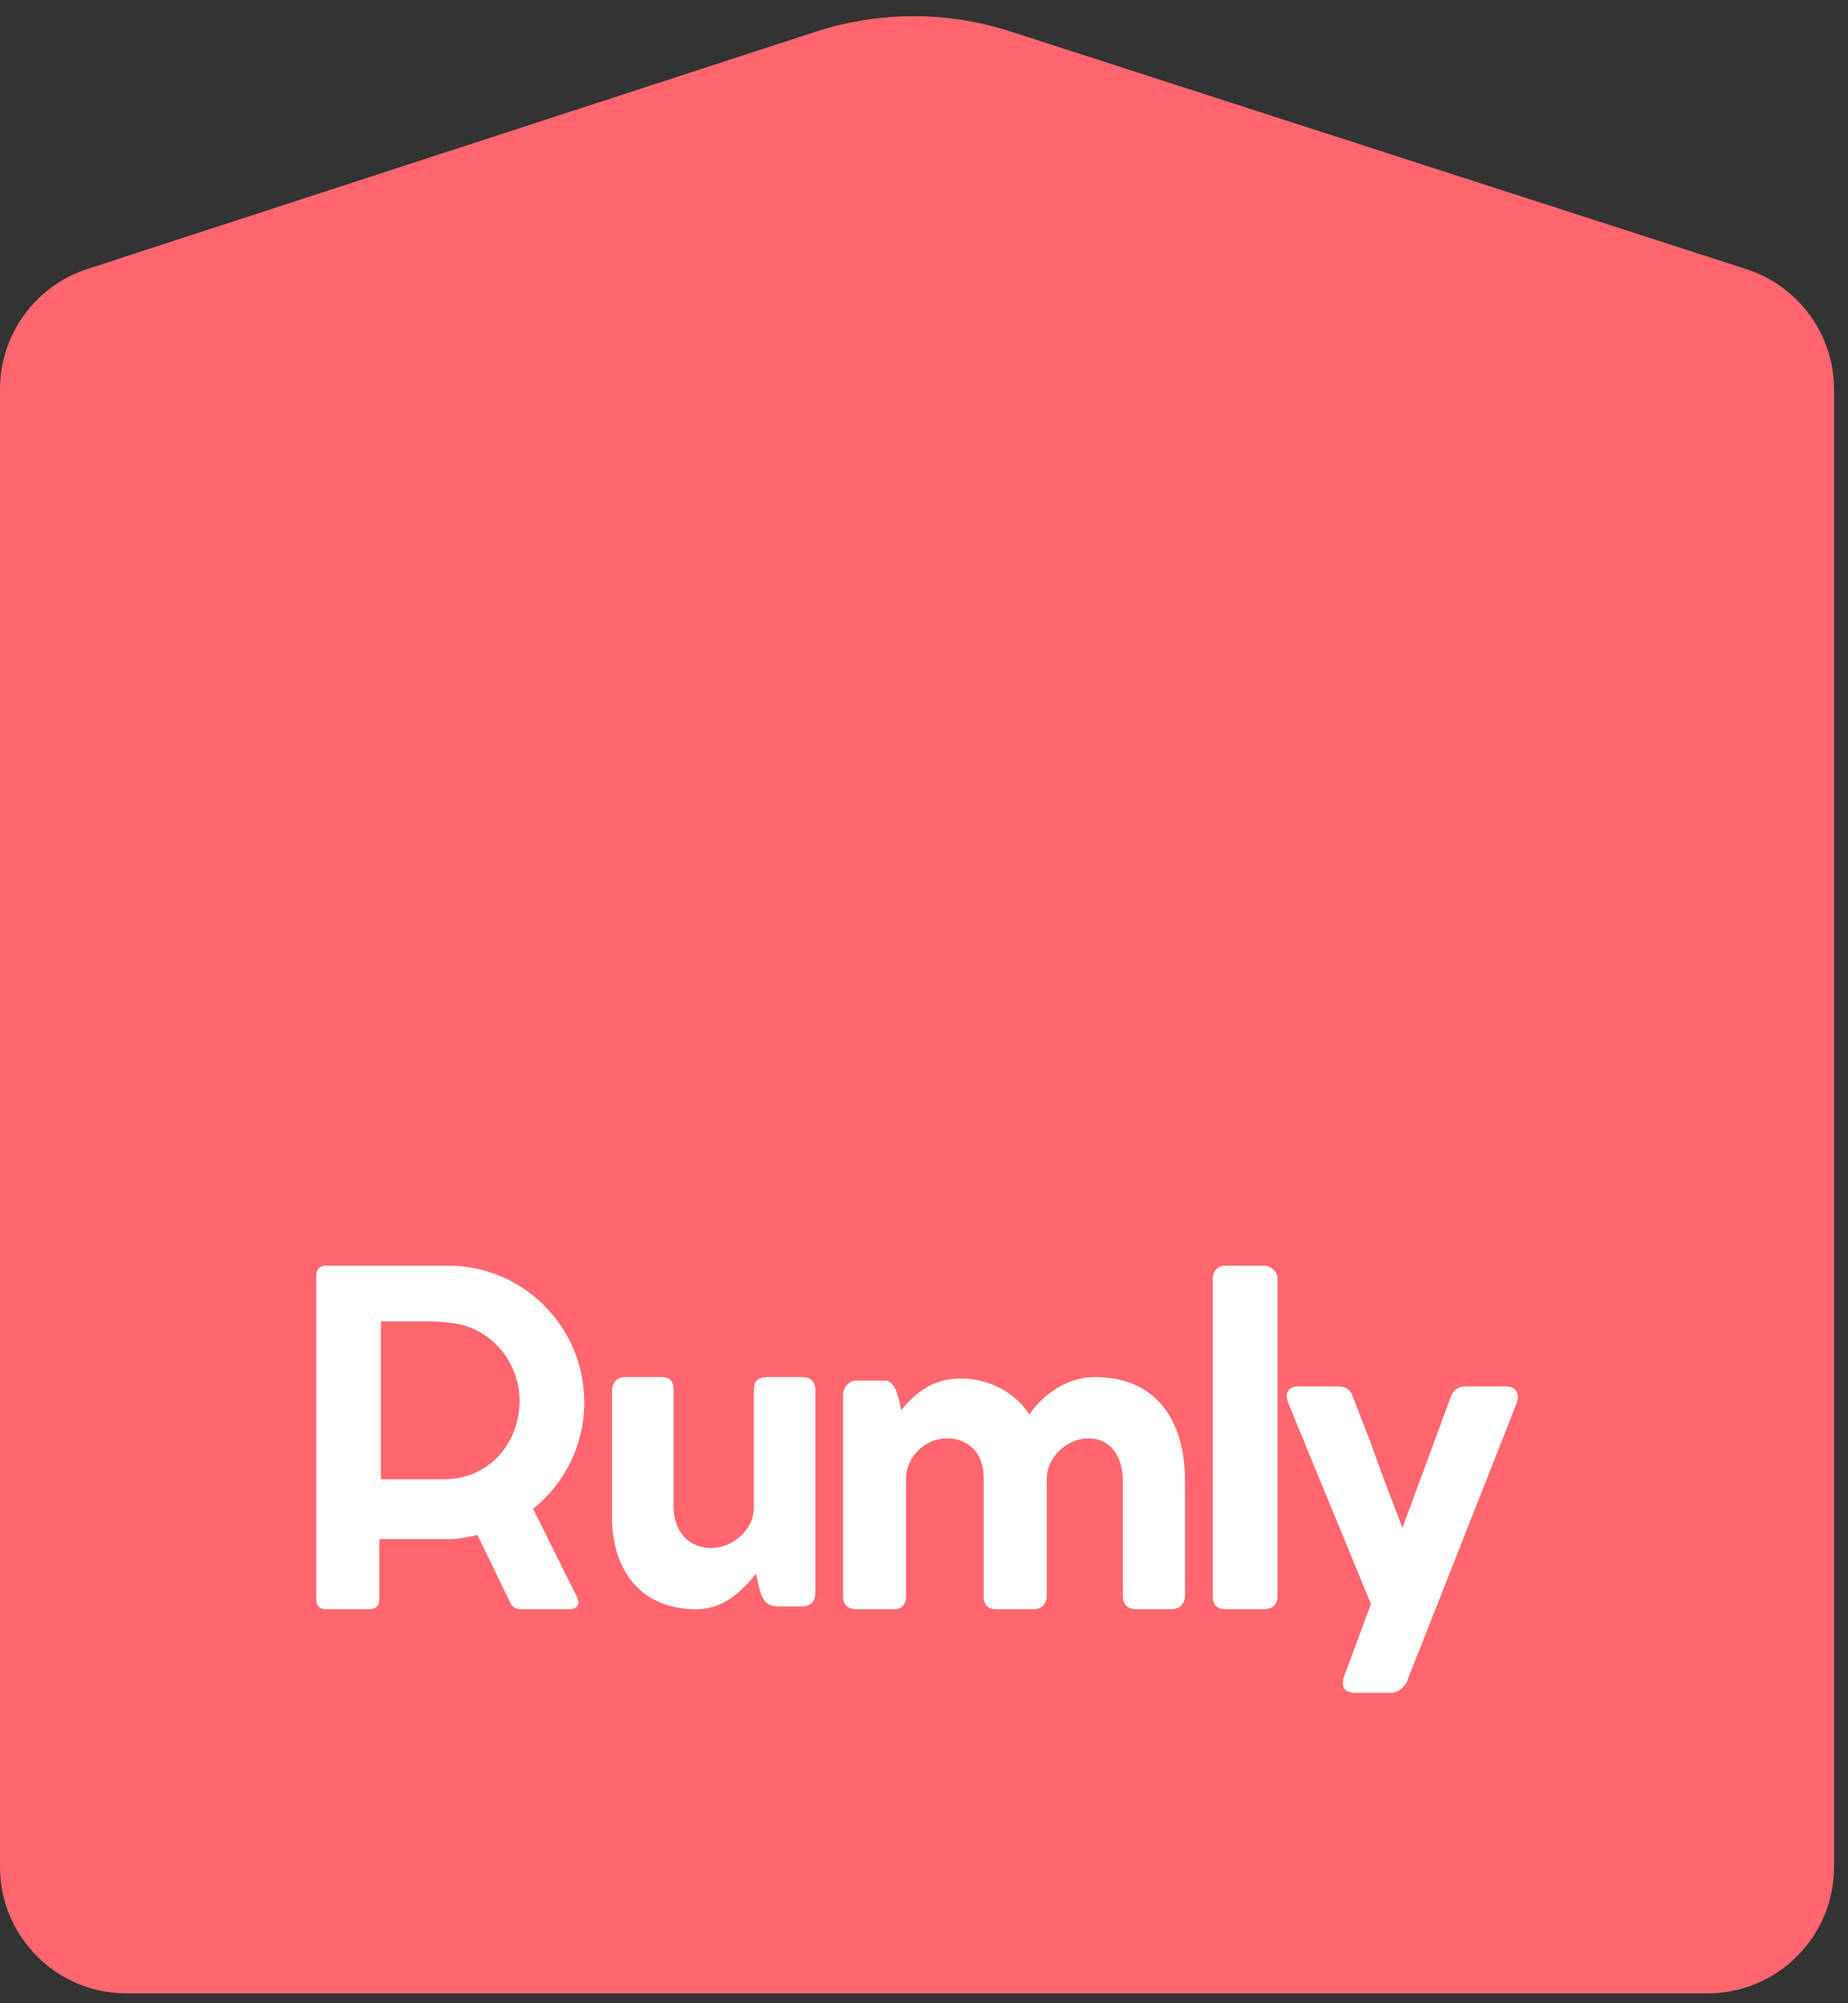
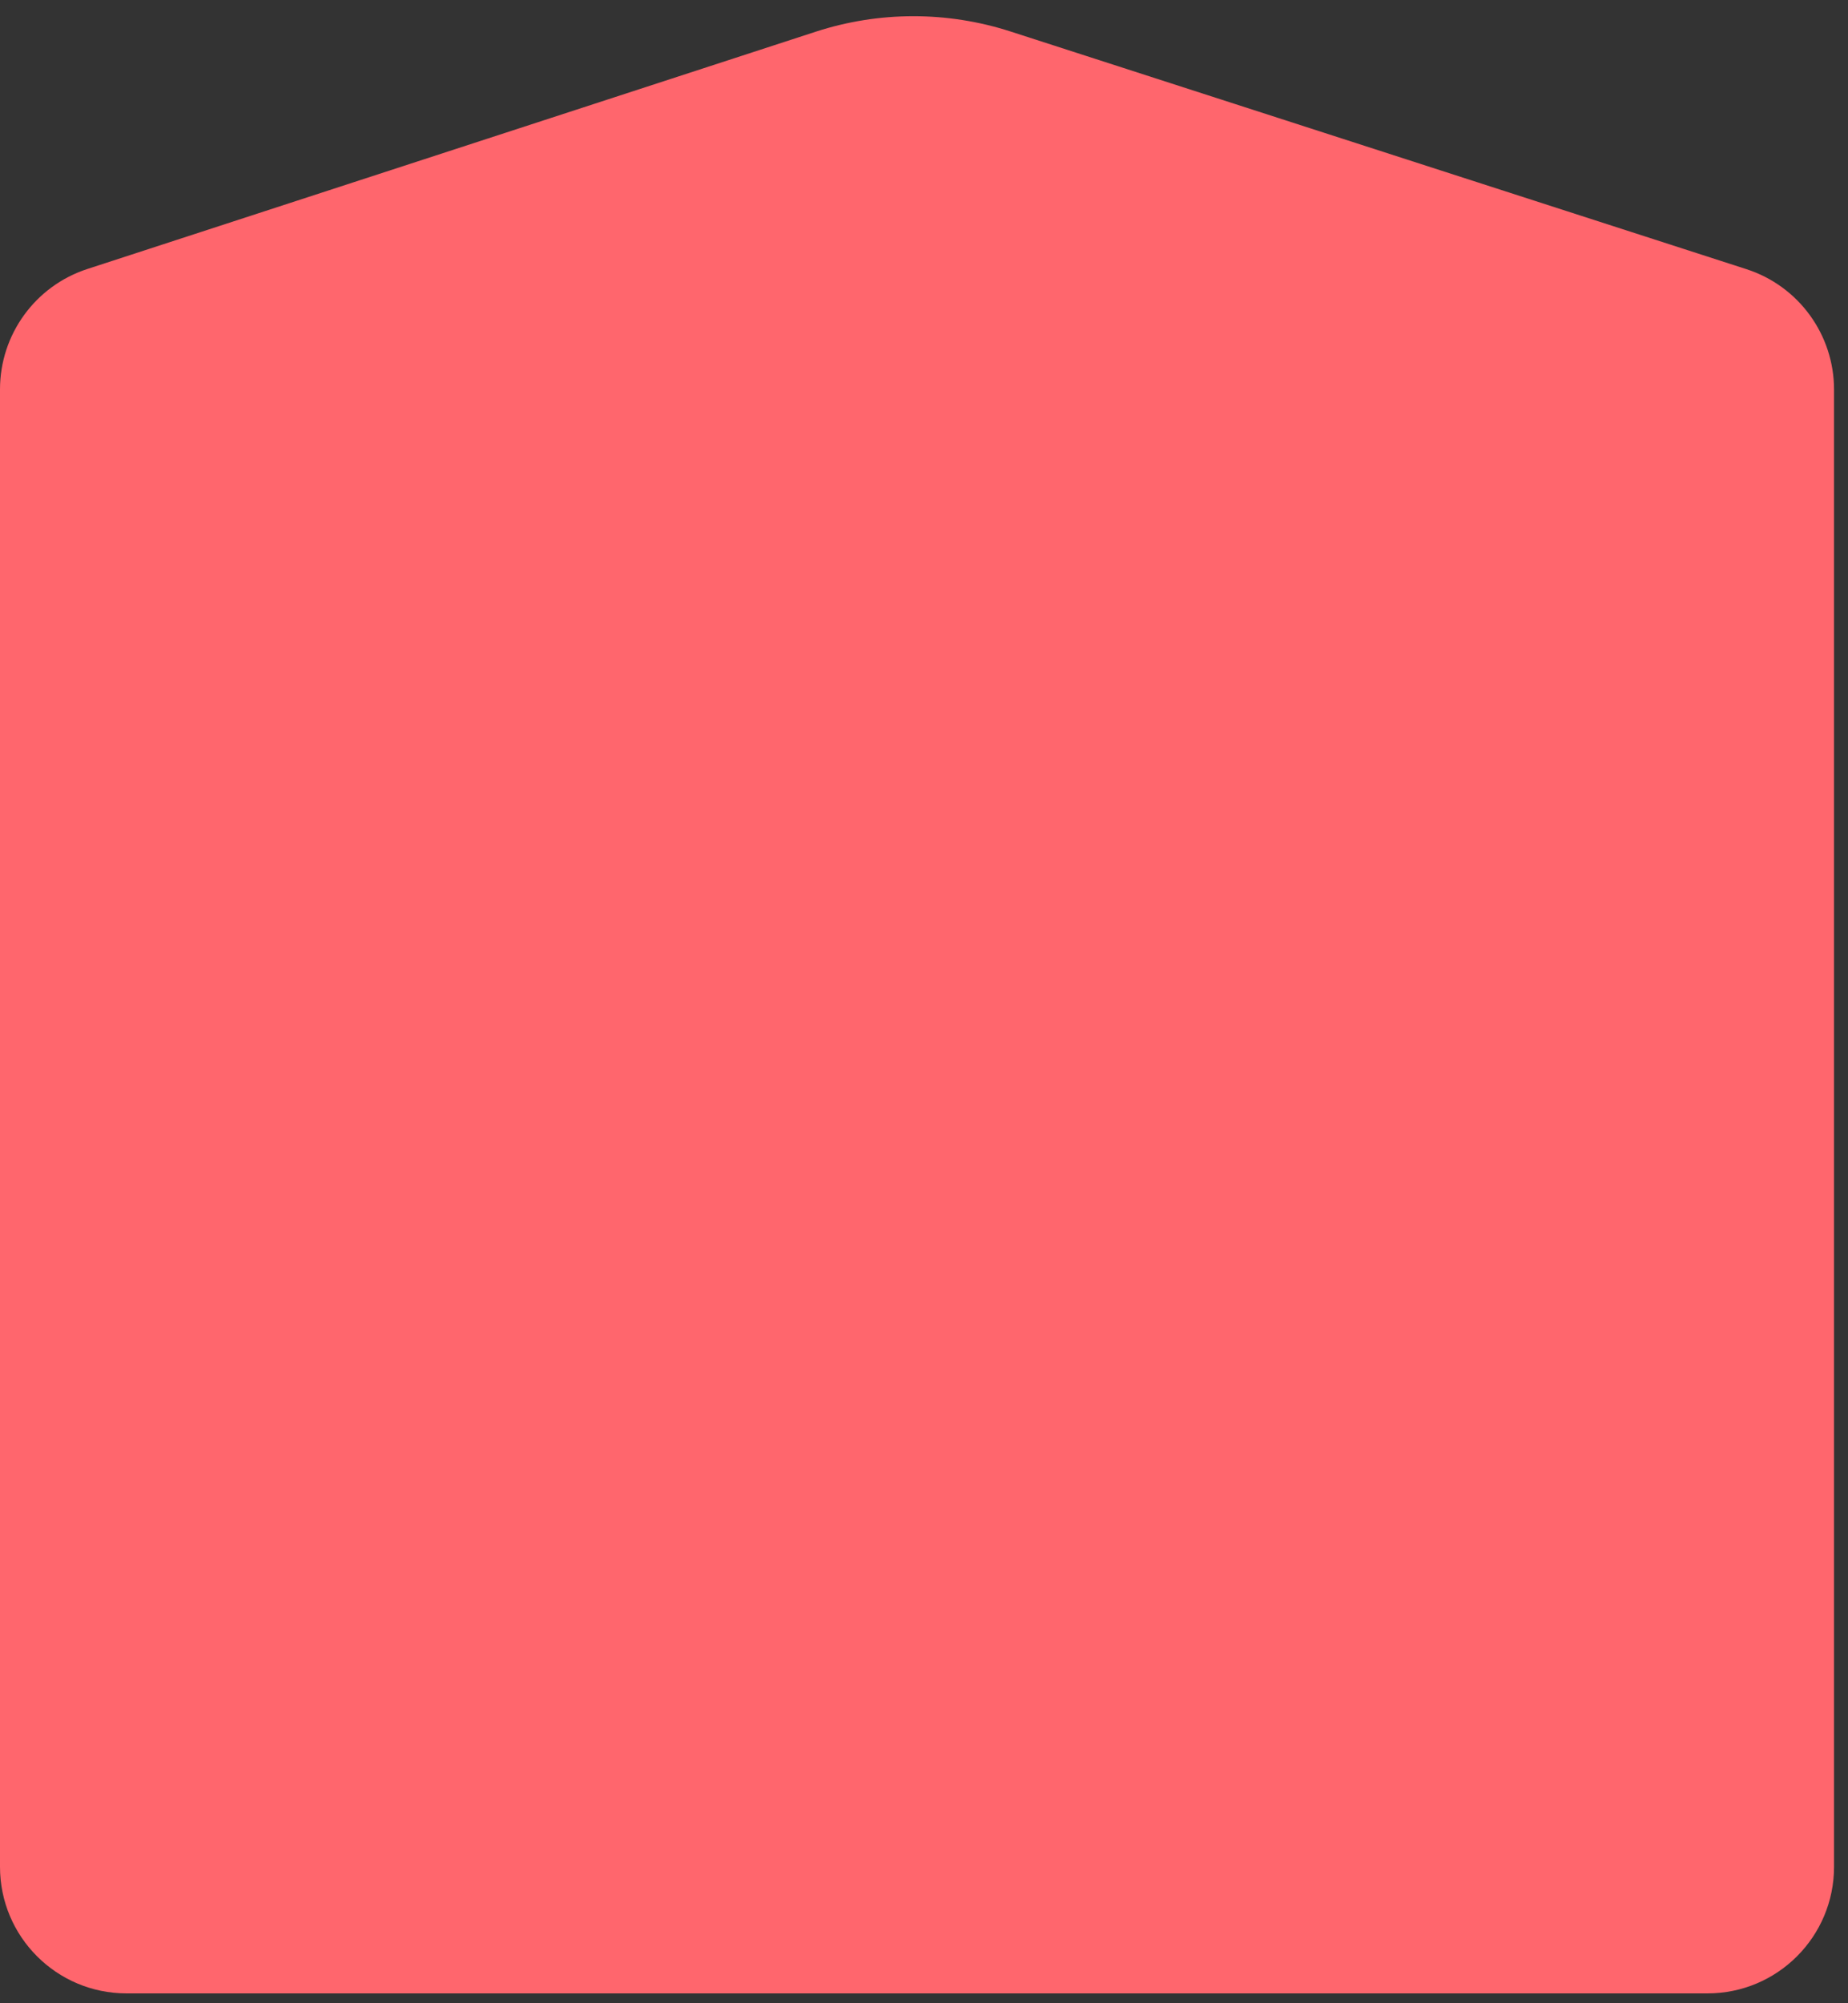
<svg xmlns="http://www.w3.org/2000/svg" width="108px" height="117px" viewBox="0 0 108 117" version="1.1">
  <rect x="0" y="0" width="108" height="117" fill="#333333" stroke="none" />
  <title>Group Copy 8</title>
  <desc>Created with Sketch.</desc>
  <g id="Landingpage" stroke="none" stroke-width="1" fill="none" fill-rule="evenodd">
    <g id="Desktop-HD-Copy-20" transform="translate(-92, -85)">
      <g id="TOPFEATURE-BLÅ">
        <g id="Group-Copy-8" transform="translate(92, 85)">
          <path d="M5.104,15.711 L47.662,1.855 C51.364,0.649 55.353,0.644 59.059,1.84 L102.062,15.72 C105.115,16.705 107.184,19.546 107.184,22.754 L107.184,109.032 C107.184,113.114 103.874,116.424 99.792,116.424 L7.392,116.424 C3.31,116.424 1.38813913e-15,113.114 0,109.032 L0,22.74 C5.47033913e-15,19.539 2.06,16.702 5.104,15.711 Z" id="Rectangle-Copy" fill="#FF666D" />
-           <path d="M19.07,73.92 C18.681,73.92 18.48,74.136 18.48,74.556 L18.48,93.405 C18.48,93.798 18.681,93.987 19.07,93.987 L21.551,93.987 C21.967,93.987 22.168,93.798 22.168,93.405 L22.168,89.89 L26.205,89.89 C26.796,89.89 27.359,89.795 27.895,89.646 L29.76,93.473 C29.88,93.811 30.095,93.987 30.43,93.987 L33.287,93.987 C33.595,93.987 33.81,93.825 33.81,93.554 C33.797,93.405 33.689,93.189 33.595,93.027 L31.154,88.118 C32.979,86.671 34.145,84.413 34.145,81.898 C34.145,77.449 30.524,73.92 26.205,73.92 L19.07,73.92 Z M30.364,81.791 C30.364,84.399 28.474,86.394 25.989,86.394 L22.261,86.394 L22.261,77.174 L25.031,77.174 C25.473,77.174 25.885,77.204 26.293,77.255 L26.468,77.278 C28.694,77.552 30.364,79.561 30.364,81.791 Z M45.462,93.823 L46.86,93.823 C47.391,93.823 47.65,93.537 47.65,93.005 L47.65,81.178 C47.65,80.742 47.404,80.428 46.899,80.428 L44.815,80.428 C44.31,80.428 44.051,80.674 44.051,81.178 L44.051,88.053 C44.051,89.445 42.705,90.413 41.591,90.413 C40.232,90.413 39.365,89.445 39.365,87.971 L39.365,81.206 C39.365,80.701 39.196,80.428 38.64,80.428 L36.517,80.428 C36.102,80.428 35.766,80.728 35.766,81.233 L35.766,88.599 C35.766,91.723 37.462,93.987 40.672,93.987 C42.355,93.987 43.378,92.882 44.181,91.927 L44.21,92.042 C44.428,92.945 44.469,93.823 45.462,93.823 Z M49.996,80.632 C49.679,80.632 49.271,80.986 49.271,81.475 L49.271,93.239 C49.271,93.674 49.508,93.987 50.023,93.987 L52.278,93.987 C52.687,93.987 52.951,93.688 52.951,93.266 L52.951,86.371 C52.951,85.038 54.125,84.005 55.326,84.005 C56.579,84.005 57.49,84.848 57.49,86.317 L57.49,93.212 C57.49,93.715 57.701,93.987 58.215,93.987 L60.392,93.987 C60.854,93.987 61.17,93.701 61.17,93.198 L61.17,86.412 C61.17,85.052 62.397,84.005 63.624,84.005 C64.891,84.005 65.616,85.079 65.616,86.439 L65.616,93.212 C65.616,93.728 65.893,93.987 66.461,93.987 L68.453,93.987 C68.914,93.987 69.257,93.688 69.257,93.185 L69.257,87.31 C69.257,86.888 69.257,86.521 69.244,86.099 C69.139,82.93 67.556,80.428 63.993,80.428 C62.41,80.428 60.999,81.38 60.154,82.618 C59.455,81.462 57.938,80.51 56.131,80.51 C54.429,80.51 53.4,81.462 52.661,82.373 L52.626,82.172 C52.509,81.535 52.284,80.632 51.738,80.632 L49.996,80.632 Z M74.659,74.69 C74.659,74.217 74.214,73.92 73.867,73.92 L71.643,73.92 C71.156,73.92 70.878,74.244 70.878,74.69 L70.878,93.244 C70.878,93.744 71.128,93.987 71.643,93.987 L73.867,93.987 C74.353,93.987 74.659,93.717 74.659,93.244 L74.659,74.69 Z M88.585,82.083 L82.196,98.279 C82.038,98.541 81.707,98.868 81.35,98.868 L79.207,98.868 C78.797,98.868 78.48,98.737 78.48,98.318 C78.48,98.187 78.493,98.069 78.533,97.965 L80.12,93.683 L75.305,81.992 L75.318,81.992 C75.213,81.795 75.199,81.638 75.199,81.547 C75.199,81.167 75.437,80.971 75.914,80.971 L78.228,80.971 C78.691,80.971 78.969,81.232 79.062,81.586 L79.062,81.573 L80.067,84.165 L80.324,84.881 C80.875,86.406 81.397,87.78 81.958,89.232 L84.802,81.547 C84.948,81.167 85.239,80.971 85.675,80.971 L87.963,80.971 C88.506,80.971 88.704,81.232 88.704,81.612 C88.704,81.704 88.678,81.835 88.585,82.083 Z" id="Rumly" fill="#FFFFFF" fill-rule="nonzero" />
        </g>
      </g>
    </g>
  </g>
</svg>